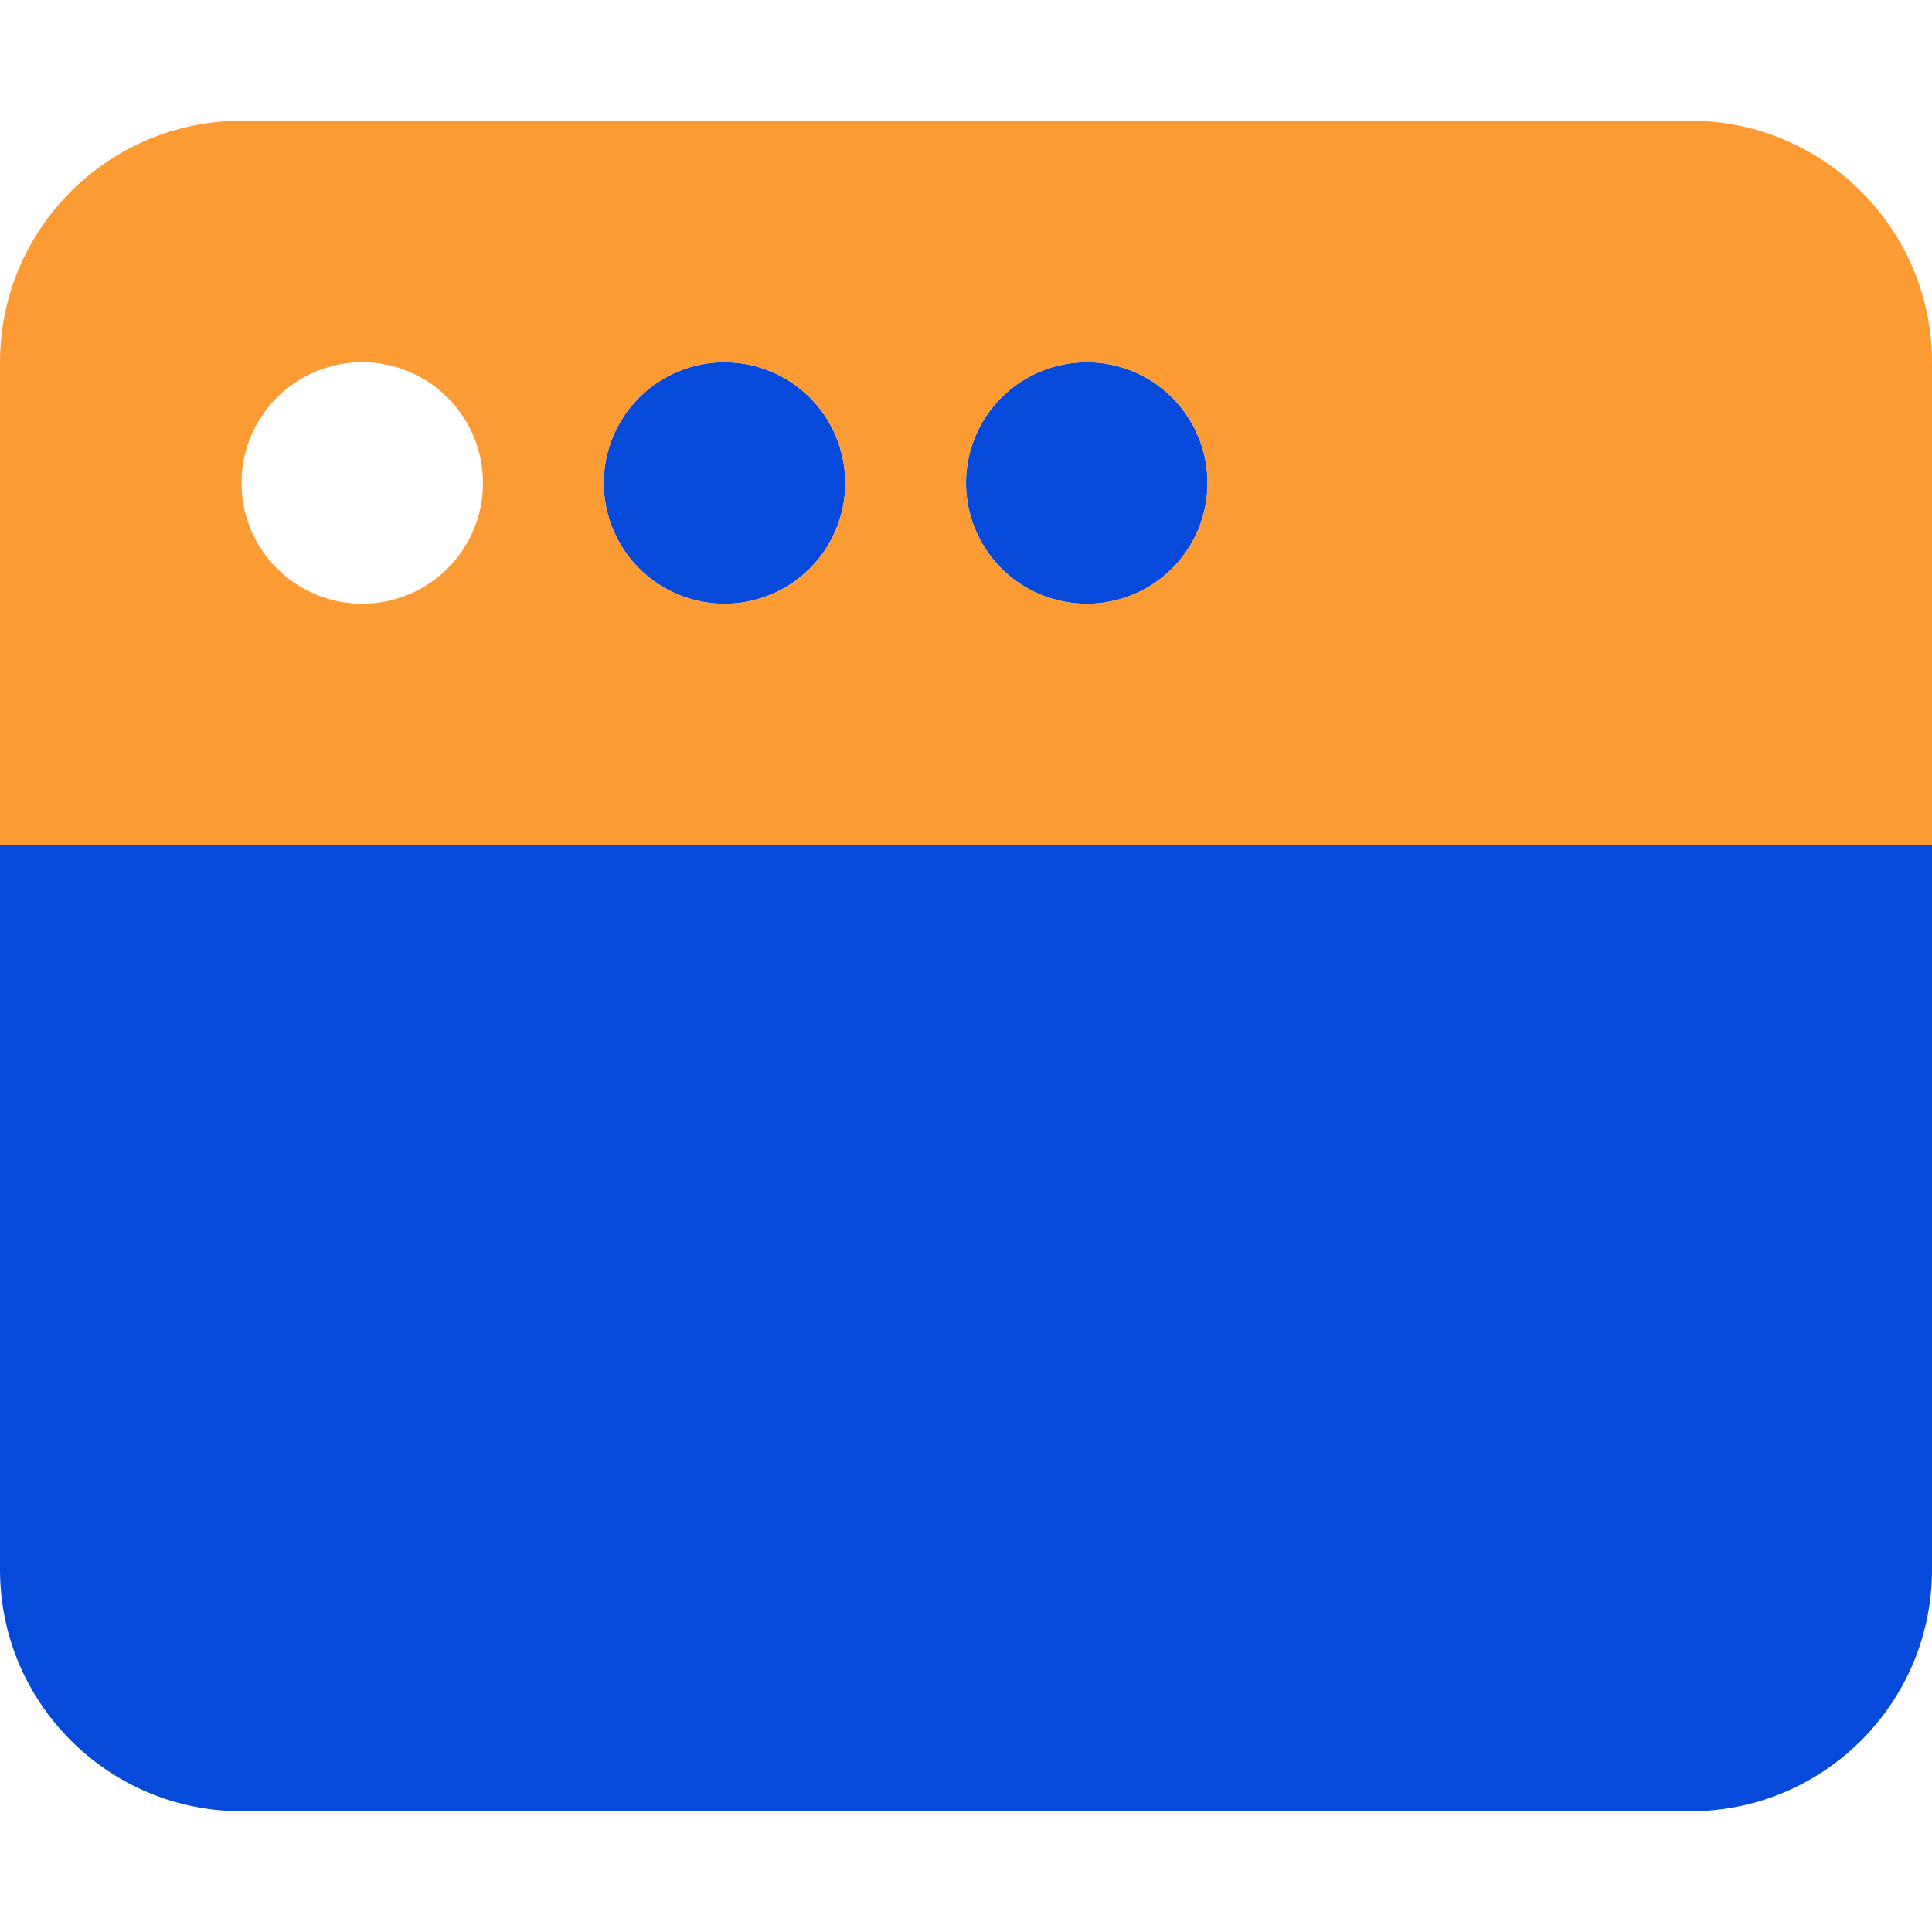
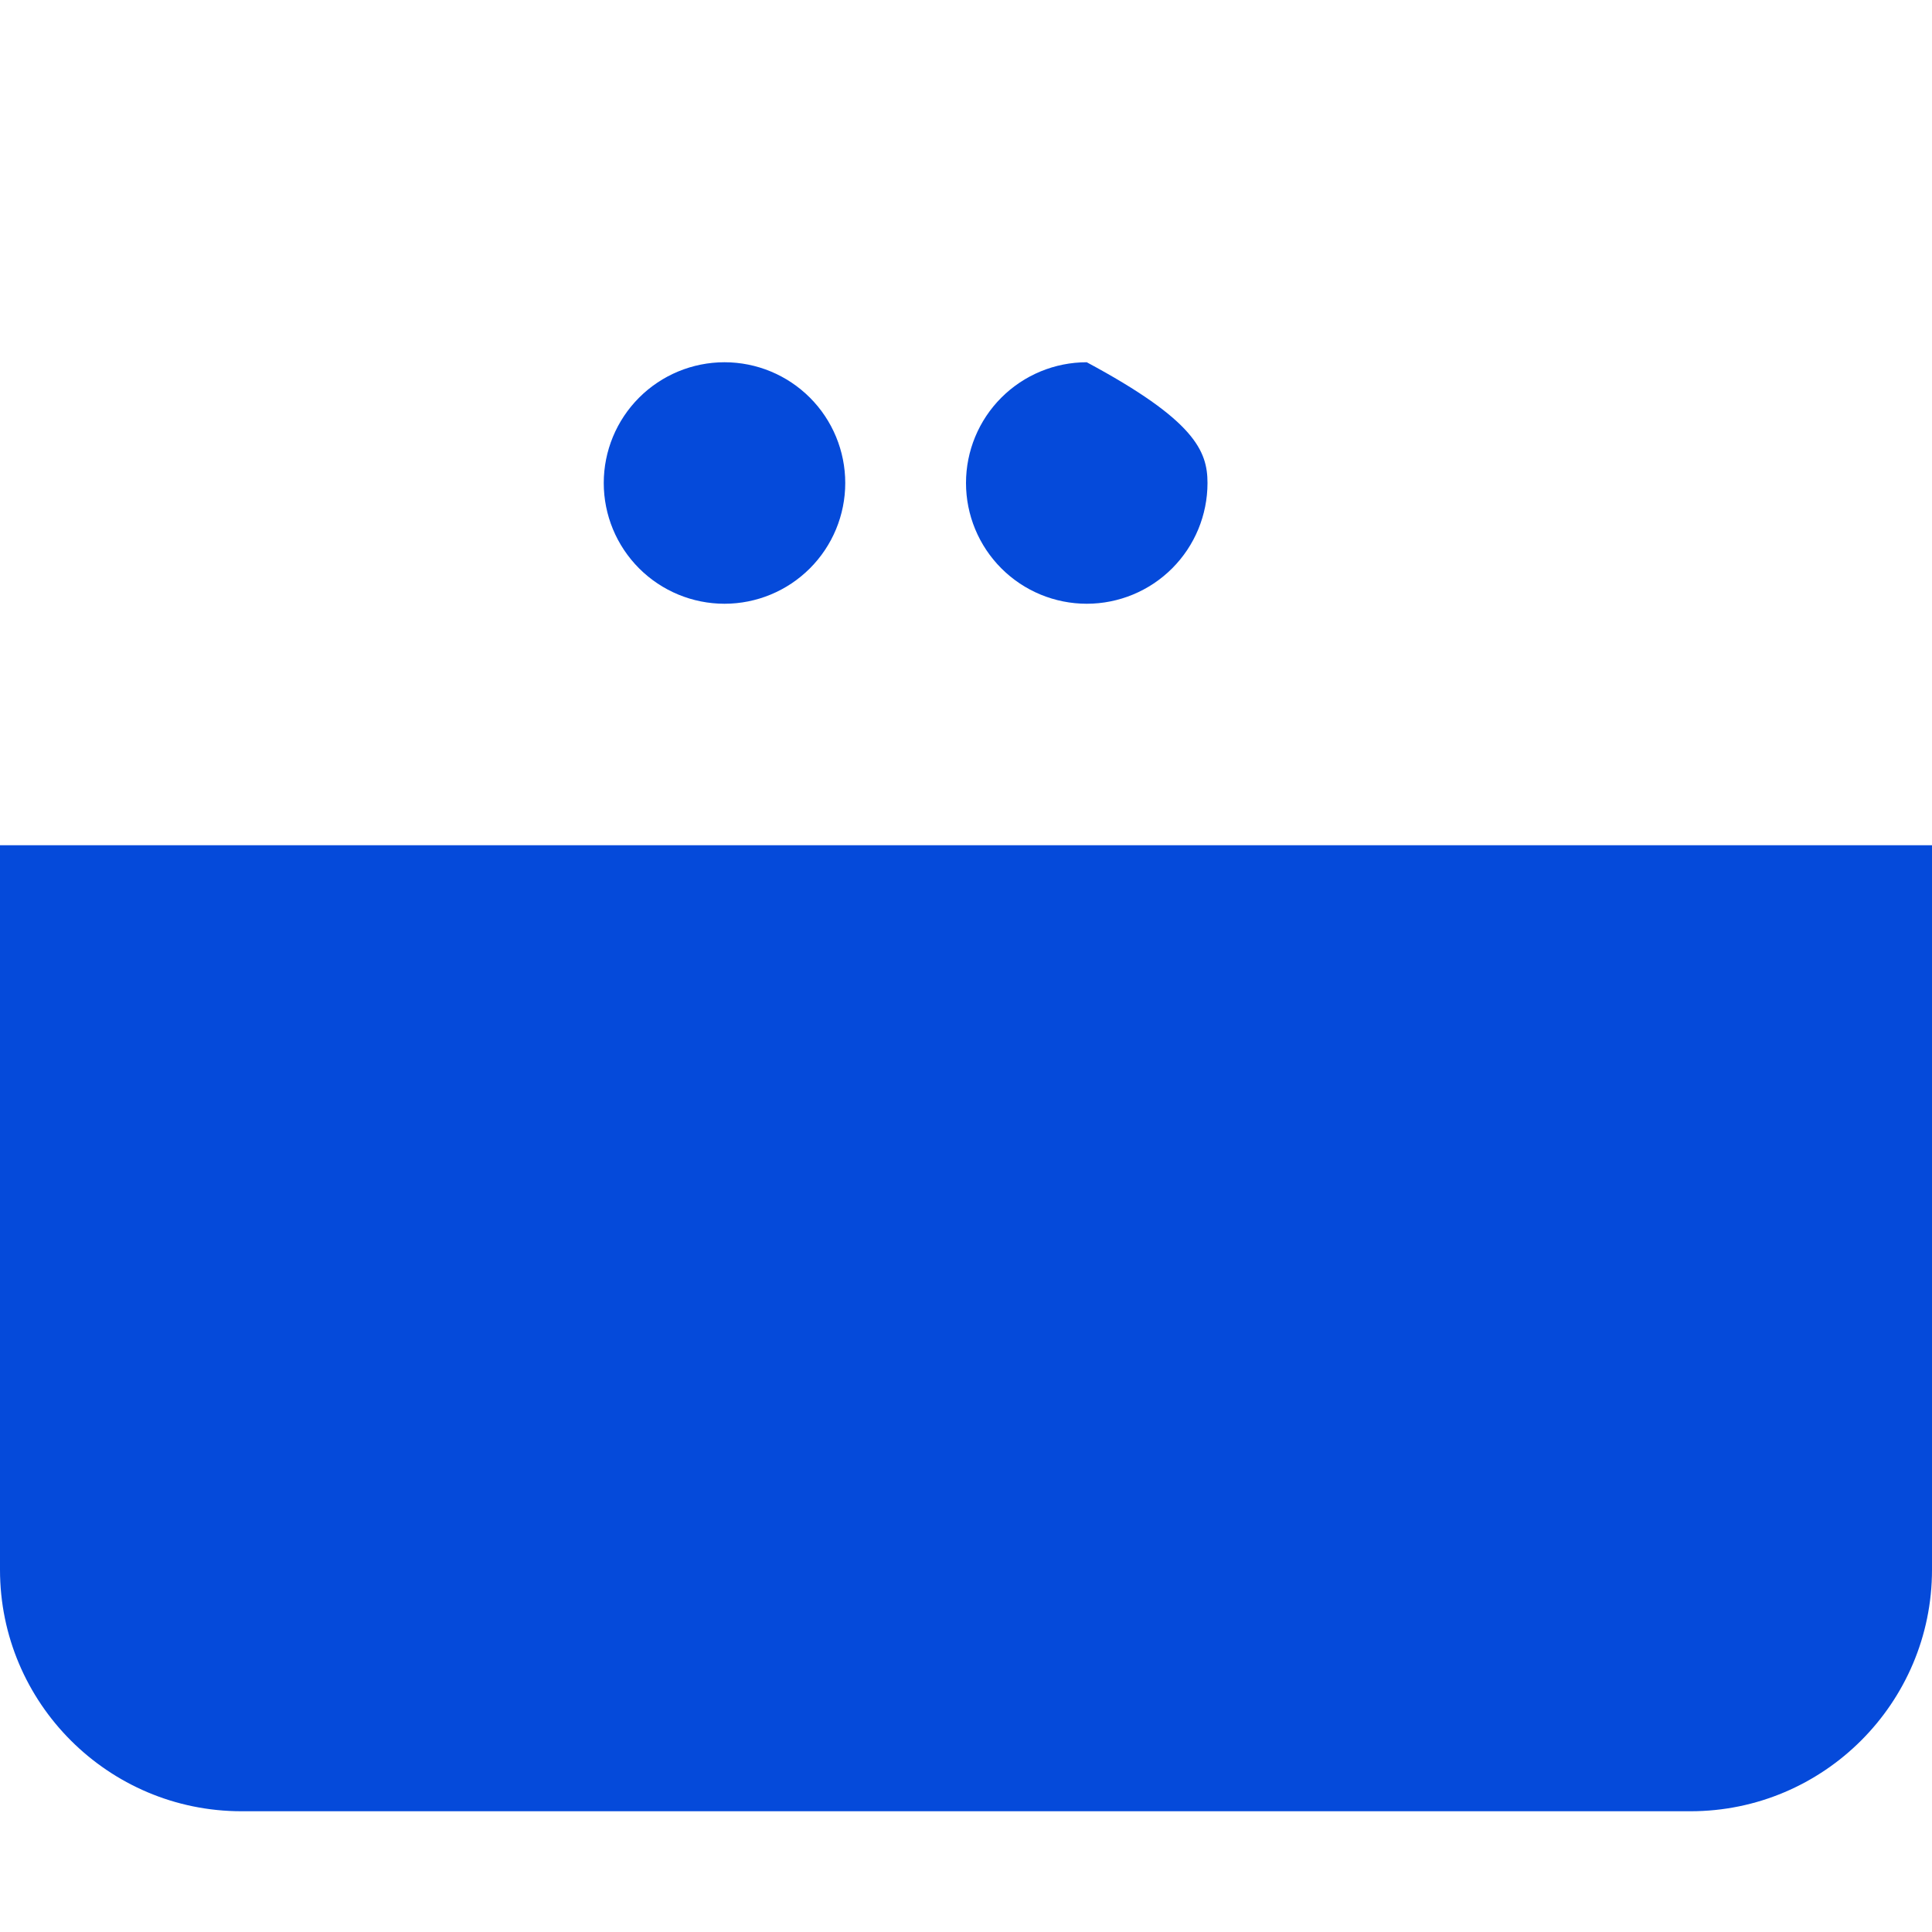
<svg xmlns="http://www.w3.org/2000/svg" width="512" height="512" viewBox="0 0 512 512" fill="none">
-   <path d="M0 224H512V416C512 451.3 483.3 480 448 480H64C28.7 480 0 451.3 0 416V224ZM224 128C224 136.487 220.629 144.626 214.627 150.627C208.626 156.629 200.487 160 192 160C183.513 160 175.374 156.629 169.373 150.627C163.371 144.626 160 136.487 160 128C160 119.513 163.371 111.374 169.373 105.373C175.374 99.371 183.513 96 192 96C200.487 96 208.626 99.371 214.627 105.373C220.629 111.374 224 119.513 224 128ZM320 128C320 136.487 316.629 144.626 310.627 150.627C304.626 156.629 296.487 160 288 160C279.513 160 271.374 156.629 265.373 150.627C259.371 144.626 256 136.487 256 128C256 119.513 259.371 111.374 265.373 105.373C271.374 99.371 279.513 96 288 96C296.487 96 304.626 99.371 310.627 105.373C316.629 111.374 320 119.513 320 128Z" fill="#054ADA" />
-   <path d="M64 32C28.7 32 0 60.7 0 96V224H512V96C512 60.7 483.3 32 448 32H64ZM96 96C104.487 96 112.626 99.371 118.627 105.373C124.629 111.374 128 119.513 128 128C128 136.487 124.629 144.626 118.627 150.627C112.626 156.629 104.487 160 96 160C87.513 160 79.374 156.629 73.373 150.627C67.371 144.626 64 136.487 64 128C64 119.513 67.371 111.374 73.373 105.373C79.374 99.371 87.513 96 96 96ZM160 128C160 119.513 163.371 111.374 169.373 105.373C175.374 99.371 183.513 96 192 96C200.487 96 208.626 99.371 214.627 105.373C220.629 111.374 224 119.513 224 128C224 136.487 220.629 144.626 214.627 150.627C208.626 156.629 200.487 160 192 160C183.513 160 175.374 156.629 169.373 150.627C163.371 144.626 160 136.487 160 128ZM288 96C296.487 96 304.626 99.371 310.627 105.373C316.629 111.374 320 119.513 320 128C320 136.487 316.629 144.626 310.627 150.627C304.626 156.629 296.487 160 288 160C279.513 160 271.374 156.629 265.373 150.627C259.371 144.626 256 136.487 256 128C256 119.513 259.371 111.374 265.373 105.373C271.374 99.371 279.513 96 288 96Z" fill="#FC9B33" />
+   <path d="M0 224H512V416C512 451.3 483.3 480 448 480H64C28.7 480 0 451.3 0 416V224ZM224 128C224 136.487 220.629 144.626 214.627 150.627C208.626 156.629 200.487 160 192 160C183.513 160 175.374 156.629 169.373 150.627C163.371 144.626 160 136.487 160 128C160 119.513 163.371 111.374 169.373 105.373C175.374 99.371 183.513 96 192 96C200.487 96 208.626 99.371 214.627 105.373C220.629 111.374 224 119.513 224 128ZM320 128C320 136.487 316.629 144.626 310.627 150.627C304.626 156.629 296.487 160 288 160C279.513 160 271.374 156.629 265.373 150.627C259.371 144.626 256 136.487 256 128C256 119.513 259.371 111.374 265.373 105.373C271.374 99.371 279.513 96 288 96C316.629 111.374 320 119.513 320 128Z" fill="#054ADA" />
</svg>